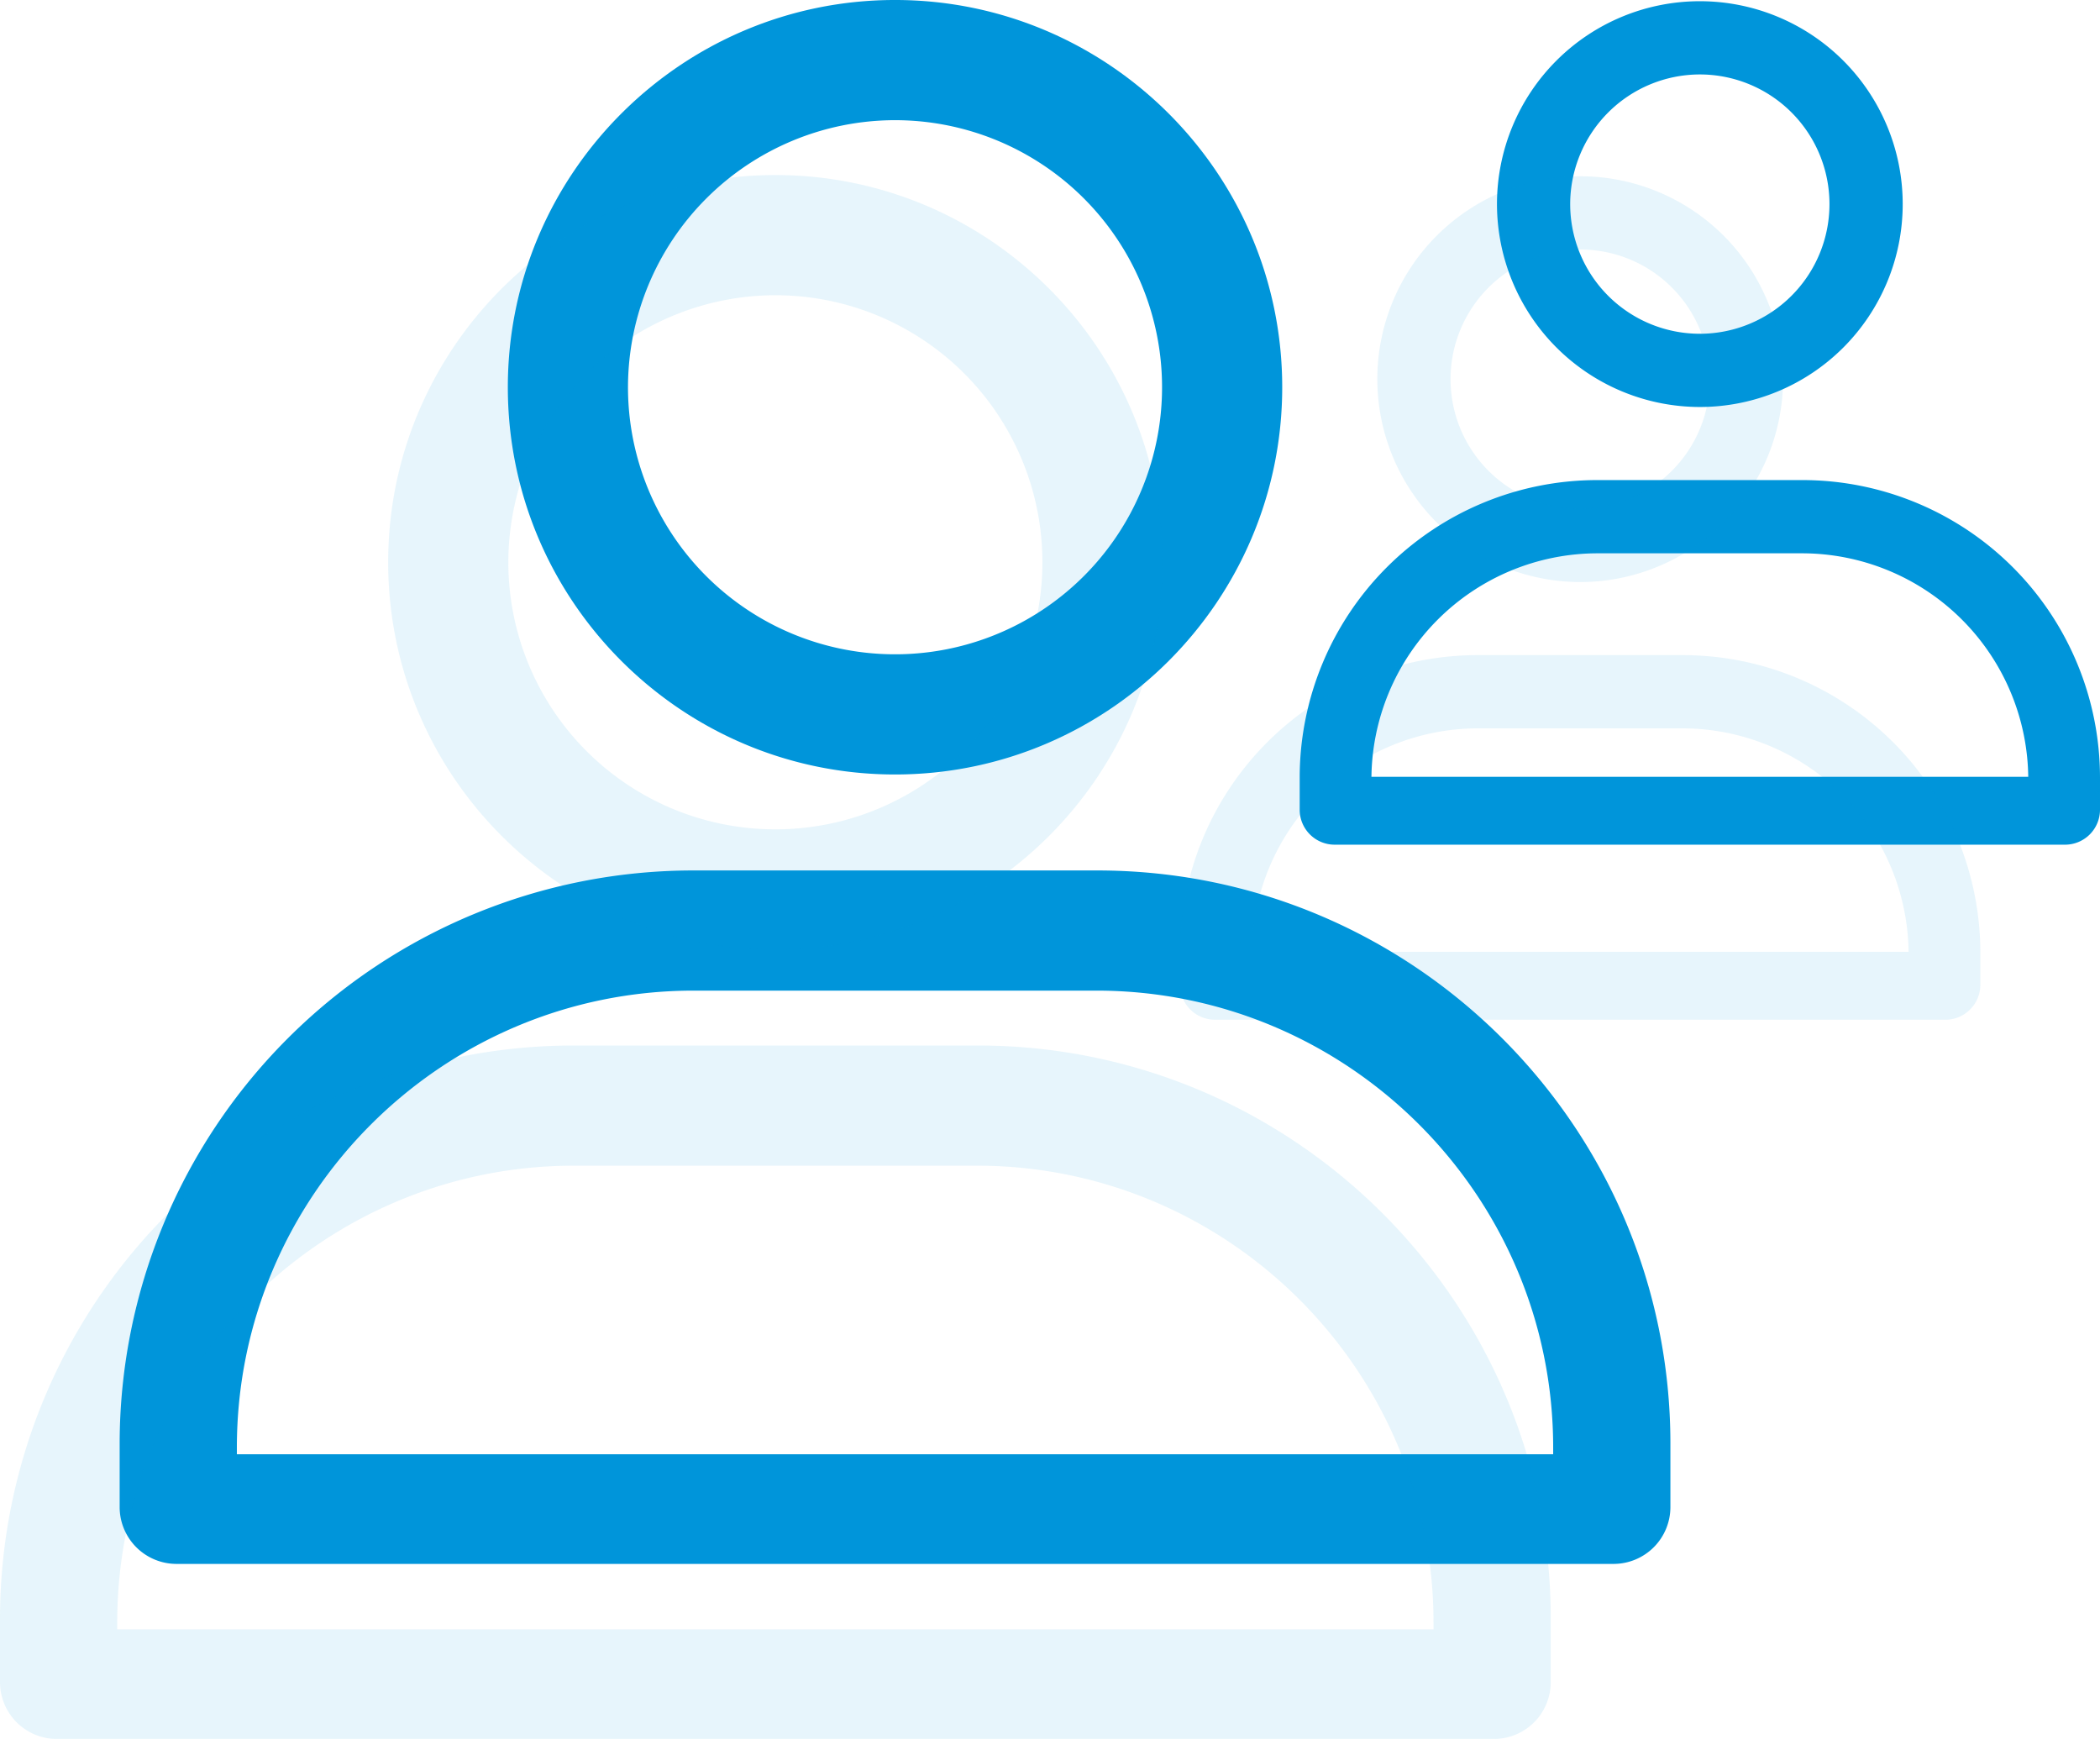
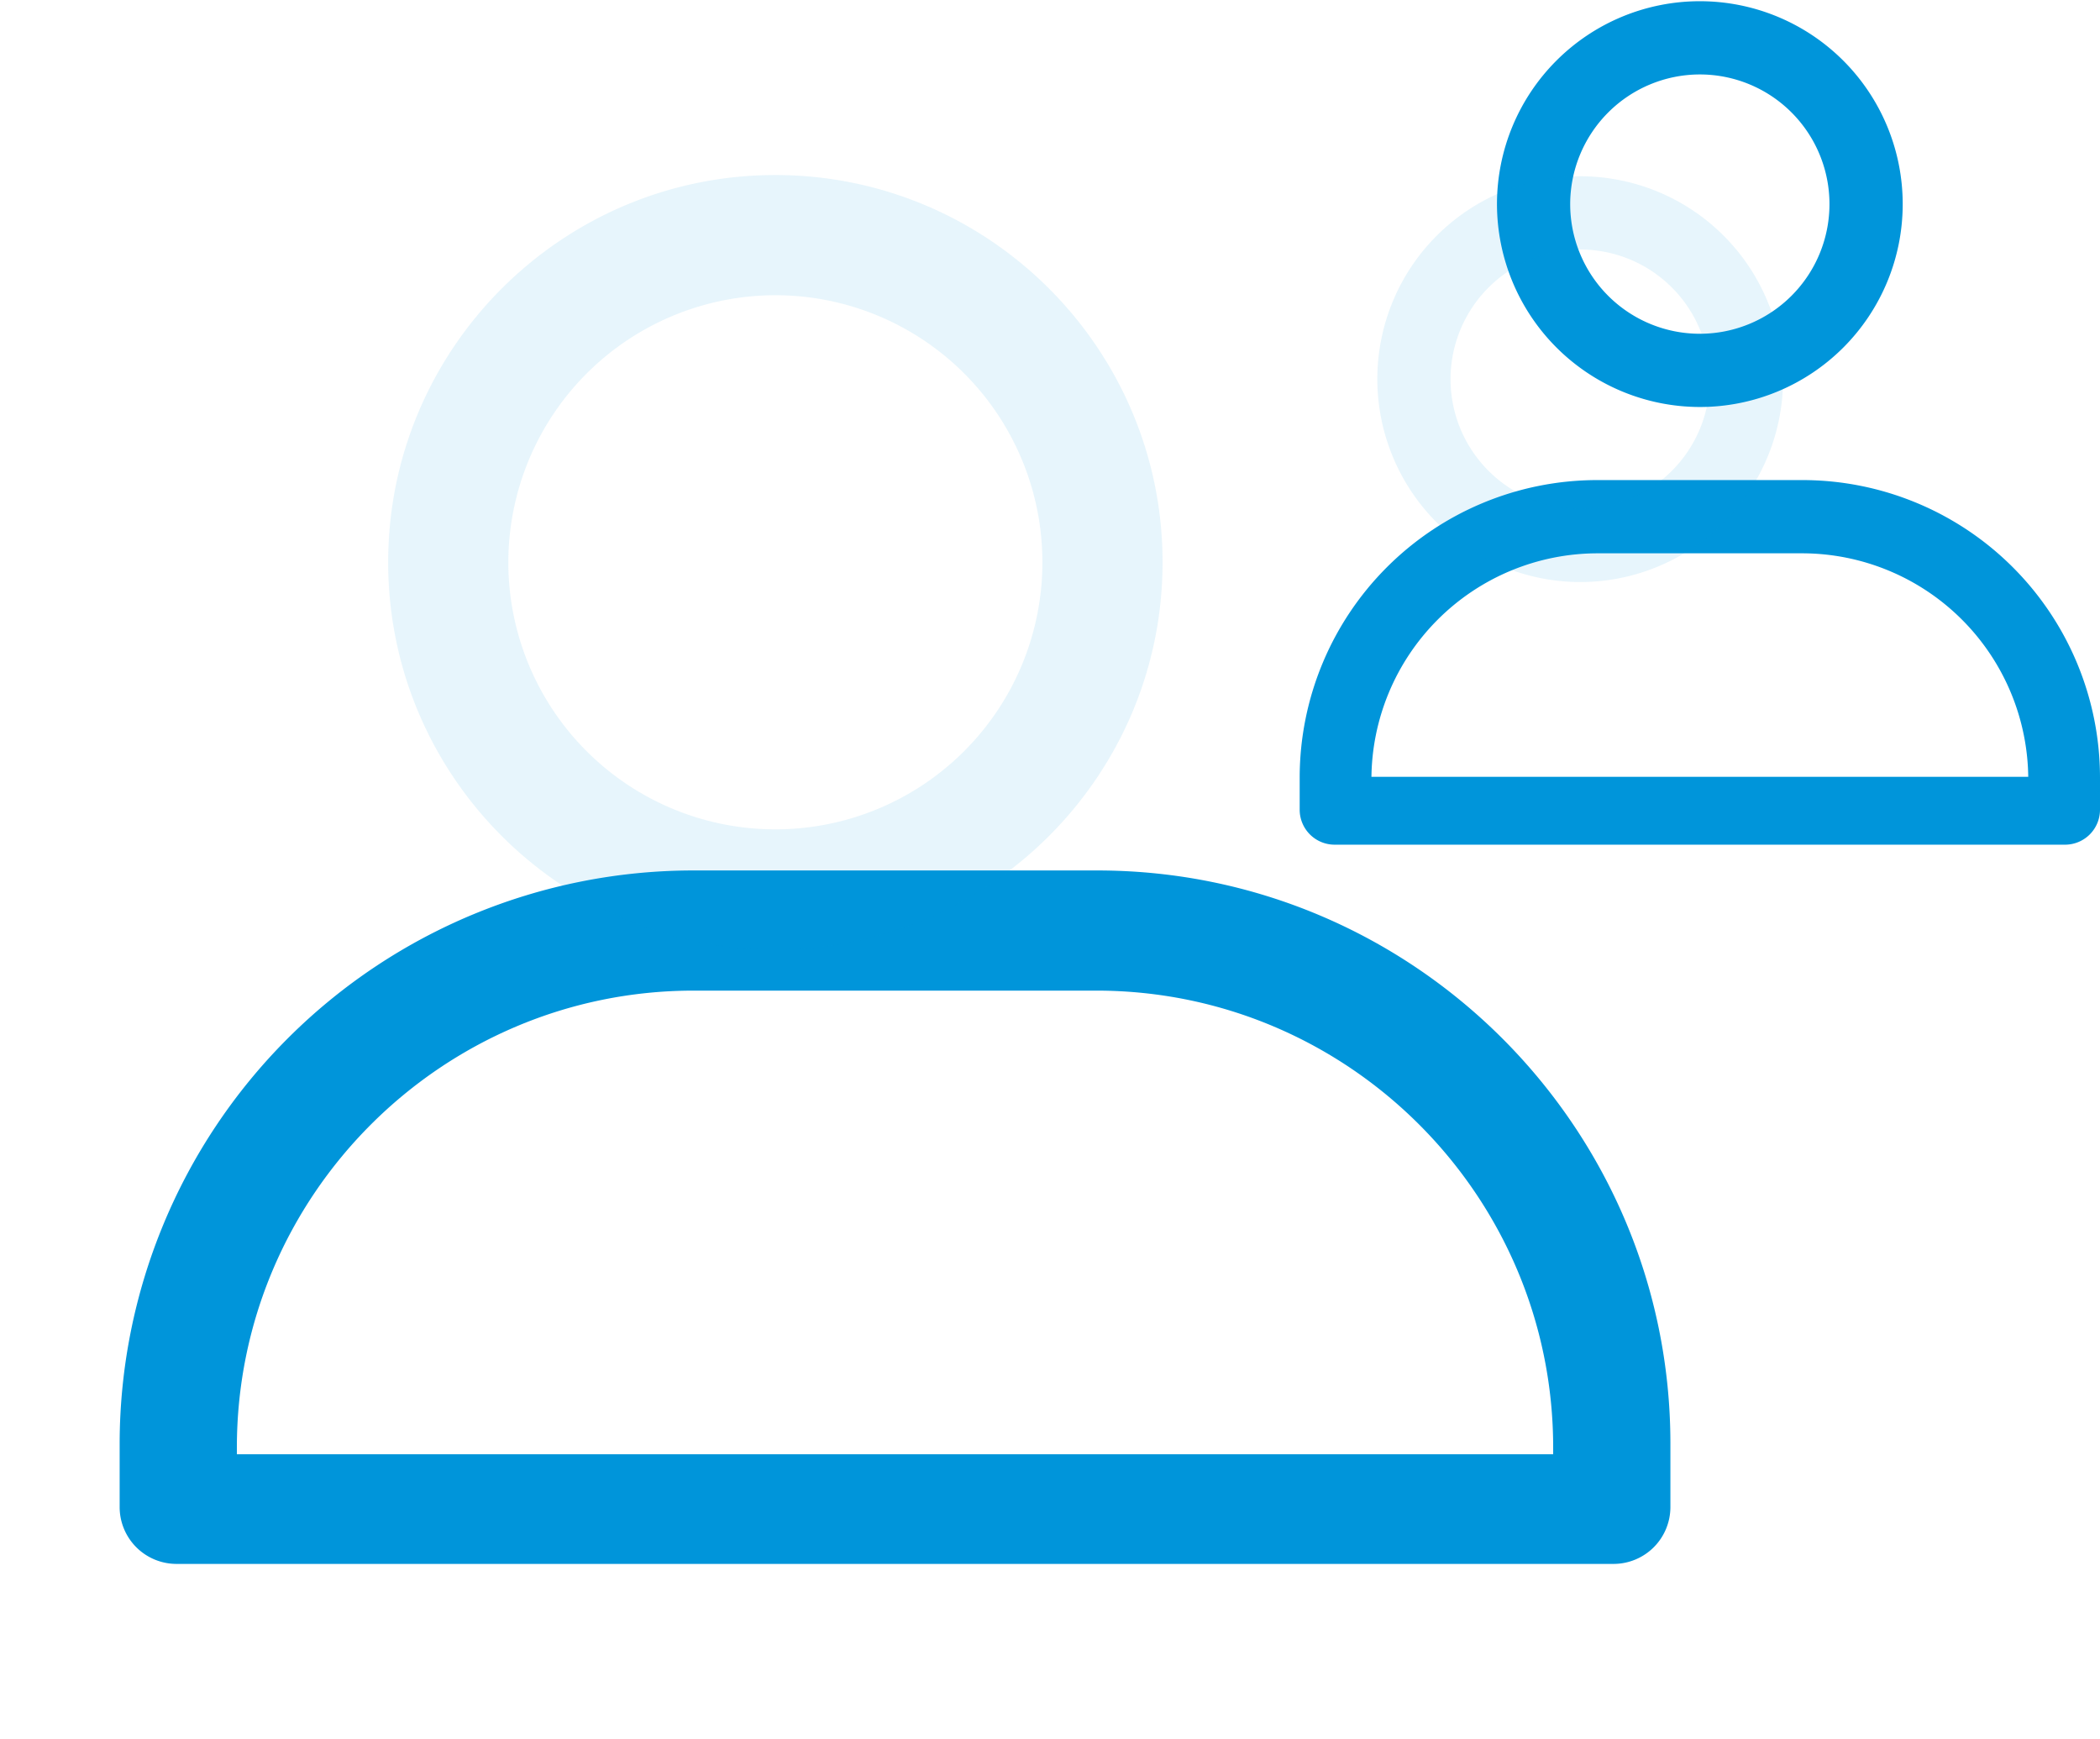
<svg xmlns="http://www.w3.org/2000/svg" width="863.87" height="715.265" viewBox="0 0 863.87 715.265">
  <defs>
    <style>.a,.b{fill:#0095da;}.b{stroke:#0095da;stroke-width:5px;}.c{opacity:0.097;}</style>
  </defs>
  <g transform="translate(142.148 -622.999)">
    <g transform="translate(-33)">
      <g transform="translate(-59.928 513.76)">
        <g transform="translate(0 67.239)">
          <g transform="translate(159.684 42)">
-             <path class="a" d="M313.76,387.362c87.829,0,159.28-71.451,159.28-159.28S401.588,68.8,313.76,68.8,154.483,140.256,154.483,228.081,225.934,387.362,313.76,387.362Zm0-269.128A109.849,109.849,0,1,1,203.912,228.081,109.972,109.972,0,0,1,313.76,118.234Z" transform="translate(-154.483 -68.803)" />
-           </g>
+             </g>
          <g transform="translate(0 400.038)">
            <path class="a" d="M676.428,586.054a23.39,23.39,0,0,0,23.364-23.364V536.535c0-129.97-105.741-235.709-235.714-235.709h-166.5A235.971,235.971,0,0,0,61.864,536.535V562.69a23.391,23.391,0,0,0,23.365,23.364ZM110.086,540.963v-2.771c0-103.634,84.312-187.945,187.945-187.945H463.62c103.632,0,187.946,84.312,187.946,187.945v2.771Z" transform="translate(-61.864 -300.826)" />
          </g>
        </g>
      </g>
      <g transform="translate(427 516.76)">
        <g transform="translate(1 109.239)">
          <g transform="translate(81.158)">
            <path class="b" d="M235.434,230.708a80.952,80.952,0,1,0-80.951-80.953A81.044,81.044,0,0,0,235.434,230.708Zm0-136.782A55.83,55.83,0,1,1,179.6,149.755,55.893,55.893,0,0,1,235.434,93.926Z" transform="translate(-154.483 -68.803)" />
          </g>
          <g transform="translate(0 196.97)">
            <path class="b" d="M374.211,445.791a11.888,11.888,0,0,0,11.874-11.874V420.623a119.934,119.934,0,0,0-119.8-119.8H181.661a119.931,119.931,0,0,0-119.8,119.8v13.293a11.888,11.888,0,0,0,11.875,11.874ZM86.373,422.873v-1.408a95.63,95.63,0,0,1,95.522-95.522h84.159a95.63,95.63,0,0,1,95.522,95.522v1.408Z" transform="translate(-61.864 -300.826)" />
          </g>
        </g>
      </g>
    </g>
    <g class="c" transform="translate(-82.221 72)">
      <g transform="translate(-59.928 513.76)">
        <g transform="translate(0 67.239)">
          <g transform="translate(159.684 42)">
            <path class="a" d="M313.76,387.362c87.829,0,159.28-71.451,159.28-159.28S401.588,68.8,313.76,68.8,154.483,140.256,154.483,228.081,225.934,387.362,313.76,387.362Zm0-269.128A109.849,109.849,0,1,1,203.912,228.081,109.972,109.972,0,0,1,313.76,118.234Z" transform="translate(-154.483 -68.803)" />
          </g>
          <g transform="translate(0 400.038)">
-             <path class="a" d="M676.428,586.054a23.39,23.39,0,0,0,23.364-23.364V536.535c0-129.97-105.741-235.709-235.714-235.709h-166.5A235.971,235.971,0,0,0,61.864,536.535V562.69a23.391,23.391,0,0,0,23.365,23.364ZM110.086,540.963v-2.771c0-103.634,84.312-187.945,187.945-187.945H463.62c103.632,0,187.946,84.312,187.946,187.945v2.771Z" transform="translate(-61.864 -300.826)" />
-           </g>
+             </g>
        </g>
      </g>
      <g transform="translate(427 516.76)">
        <g transform="translate(1 109.239)">
          <g transform="translate(81.158)">
            <path class="b" d="M235.434,230.708a80.952,80.952,0,1,0-80.951-80.953A81.044,81.044,0,0,0,235.434,230.708Zm0-136.782A55.83,55.83,0,1,1,179.6,149.755,55.893,55.893,0,0,1,235.434,93.926Z" transform="translate(-154.483 -68.803)" />
          </g>
          <g transform="translate(0 196.97)">
-             <path class="b" d="M374.211,445.791a11.888,11.888,0,0,0,11.874-11.874V420.623a119.934,119.934,0,0,0-119.8-119.8H181.661a119.931,119.931,0,0,0-119.8,119.8v13.293a11.888,11.888,0,0,0,11.875,11.874ZM86.373,422.873v-1.408a95.63,95.63,0,0,1,95.522-95.522h84.159a95.63,95.63,0,0,1,95.522,95.522v1.408Z" transform="translate(-61.864 -300.826)" />
-           </g>
+             </g>
        </g>
      </g>
    </g>
  </g>
</svg>